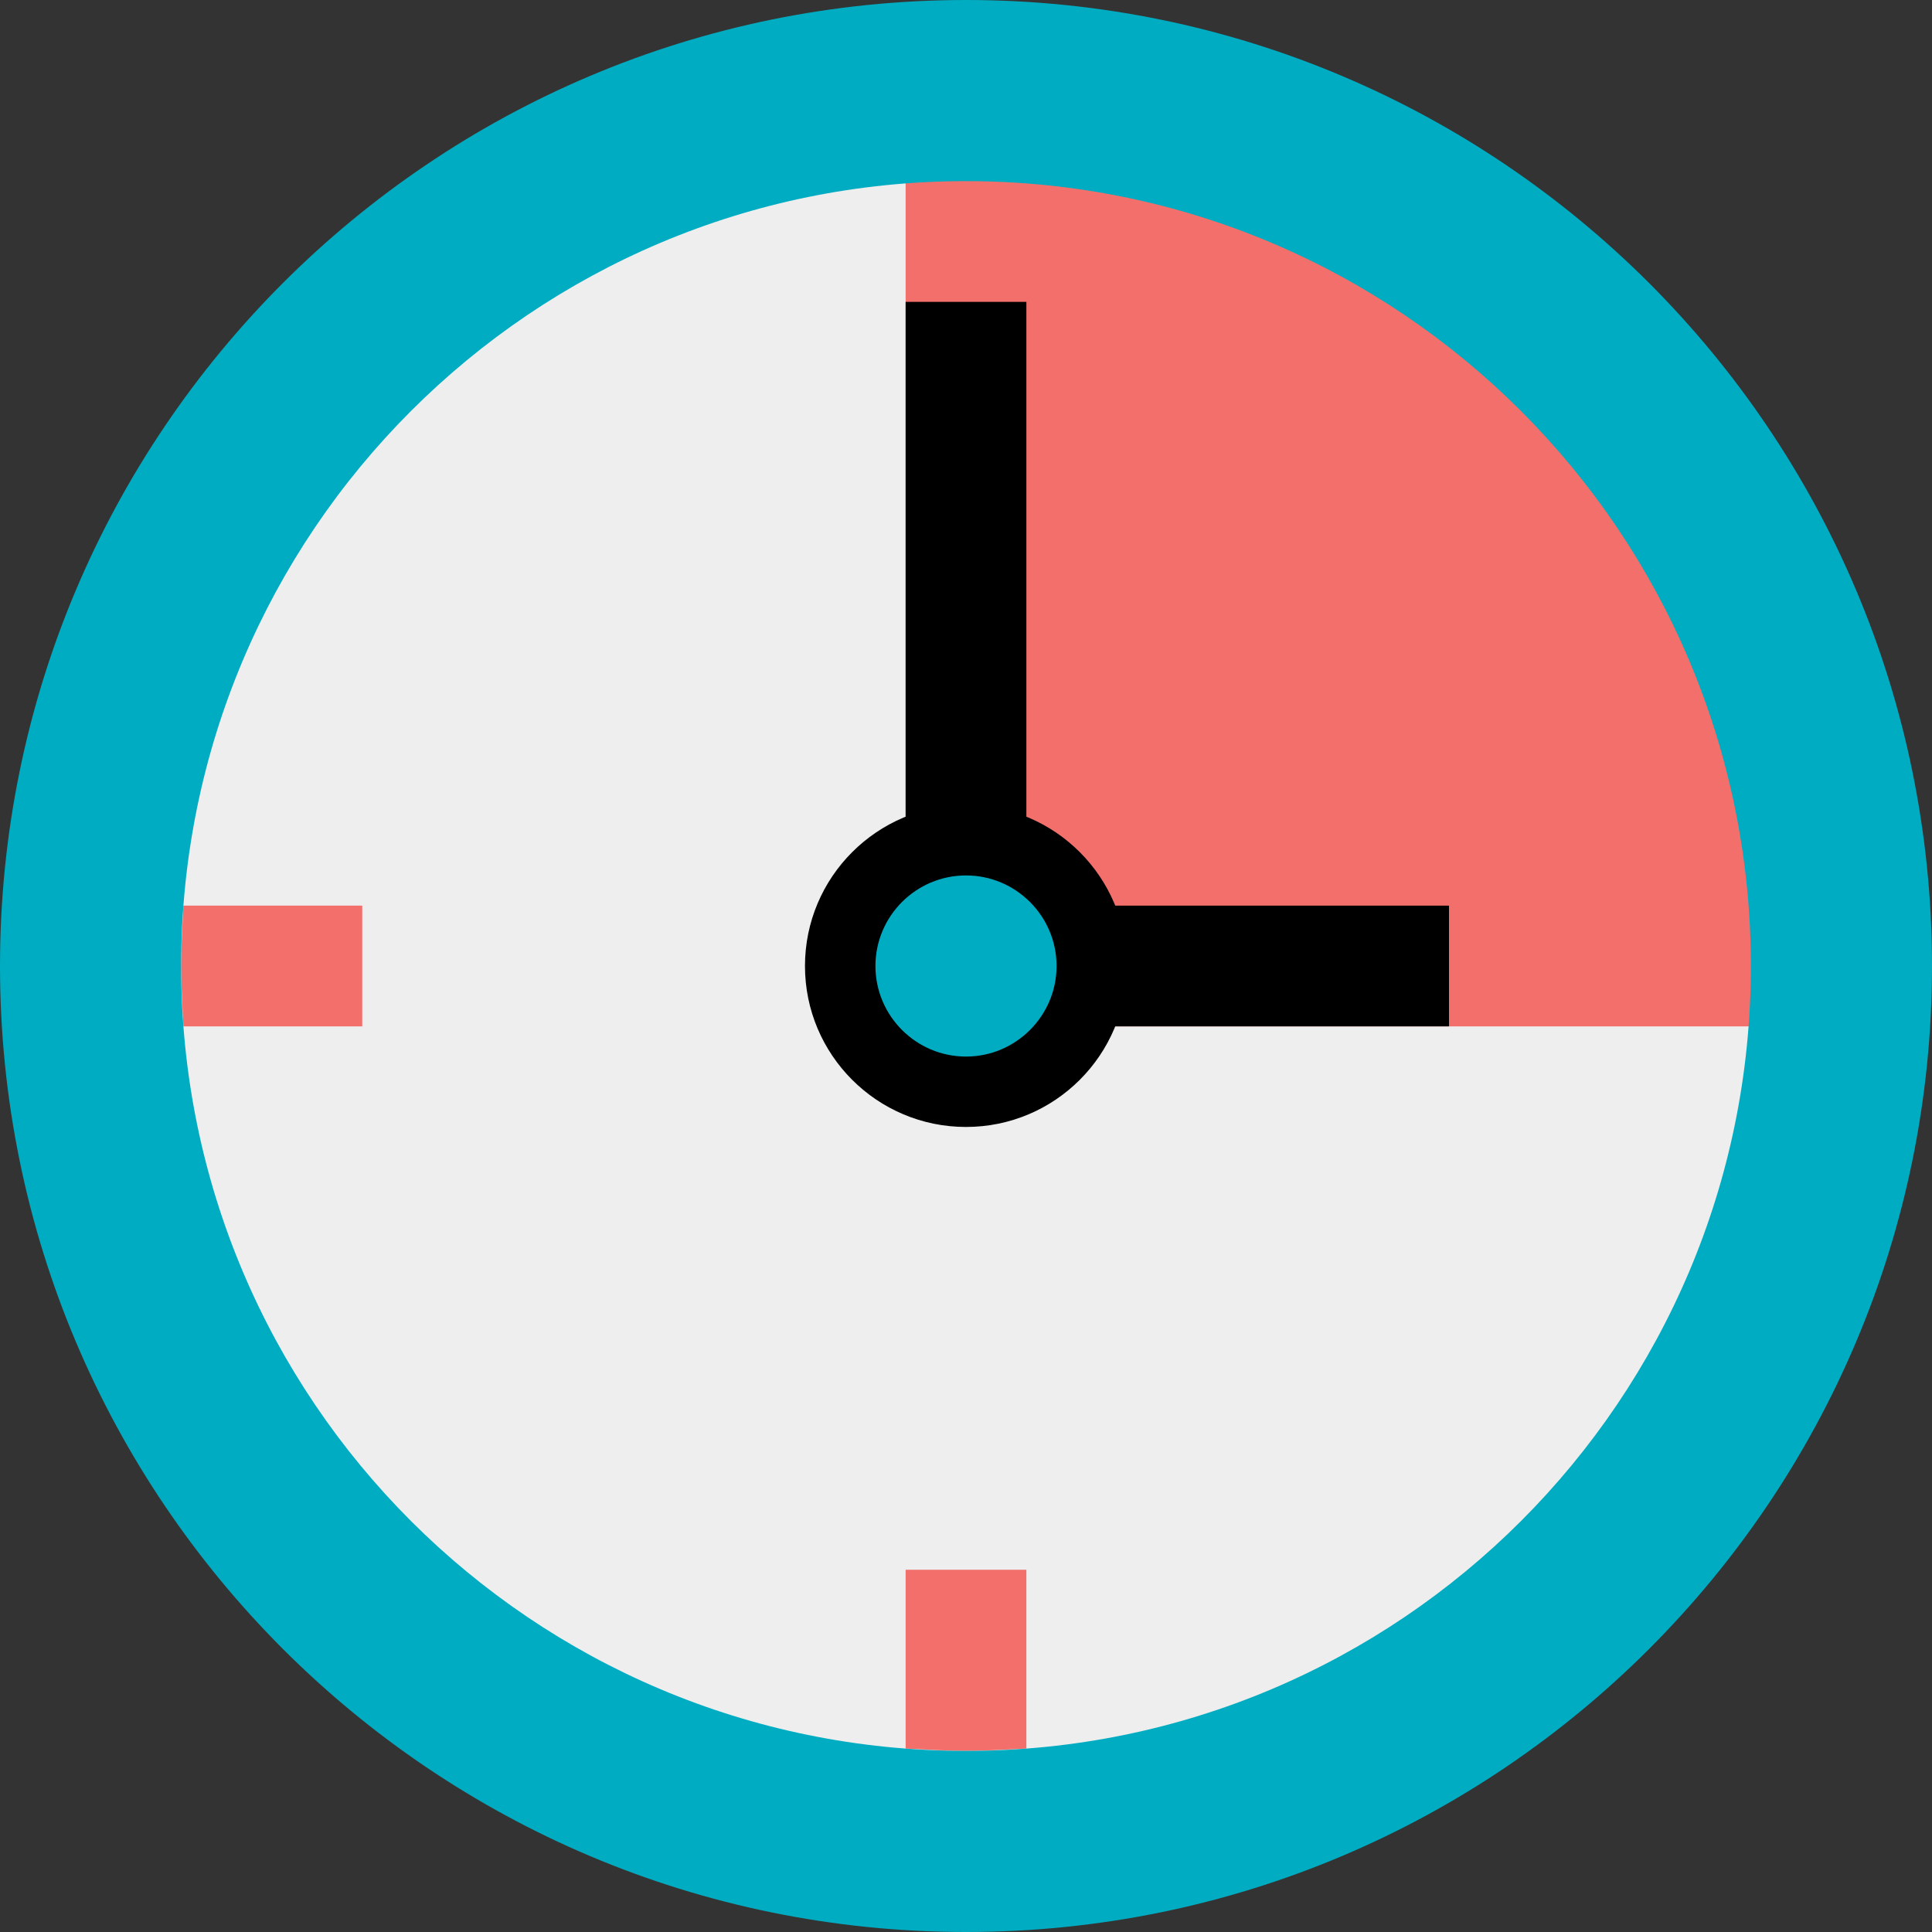
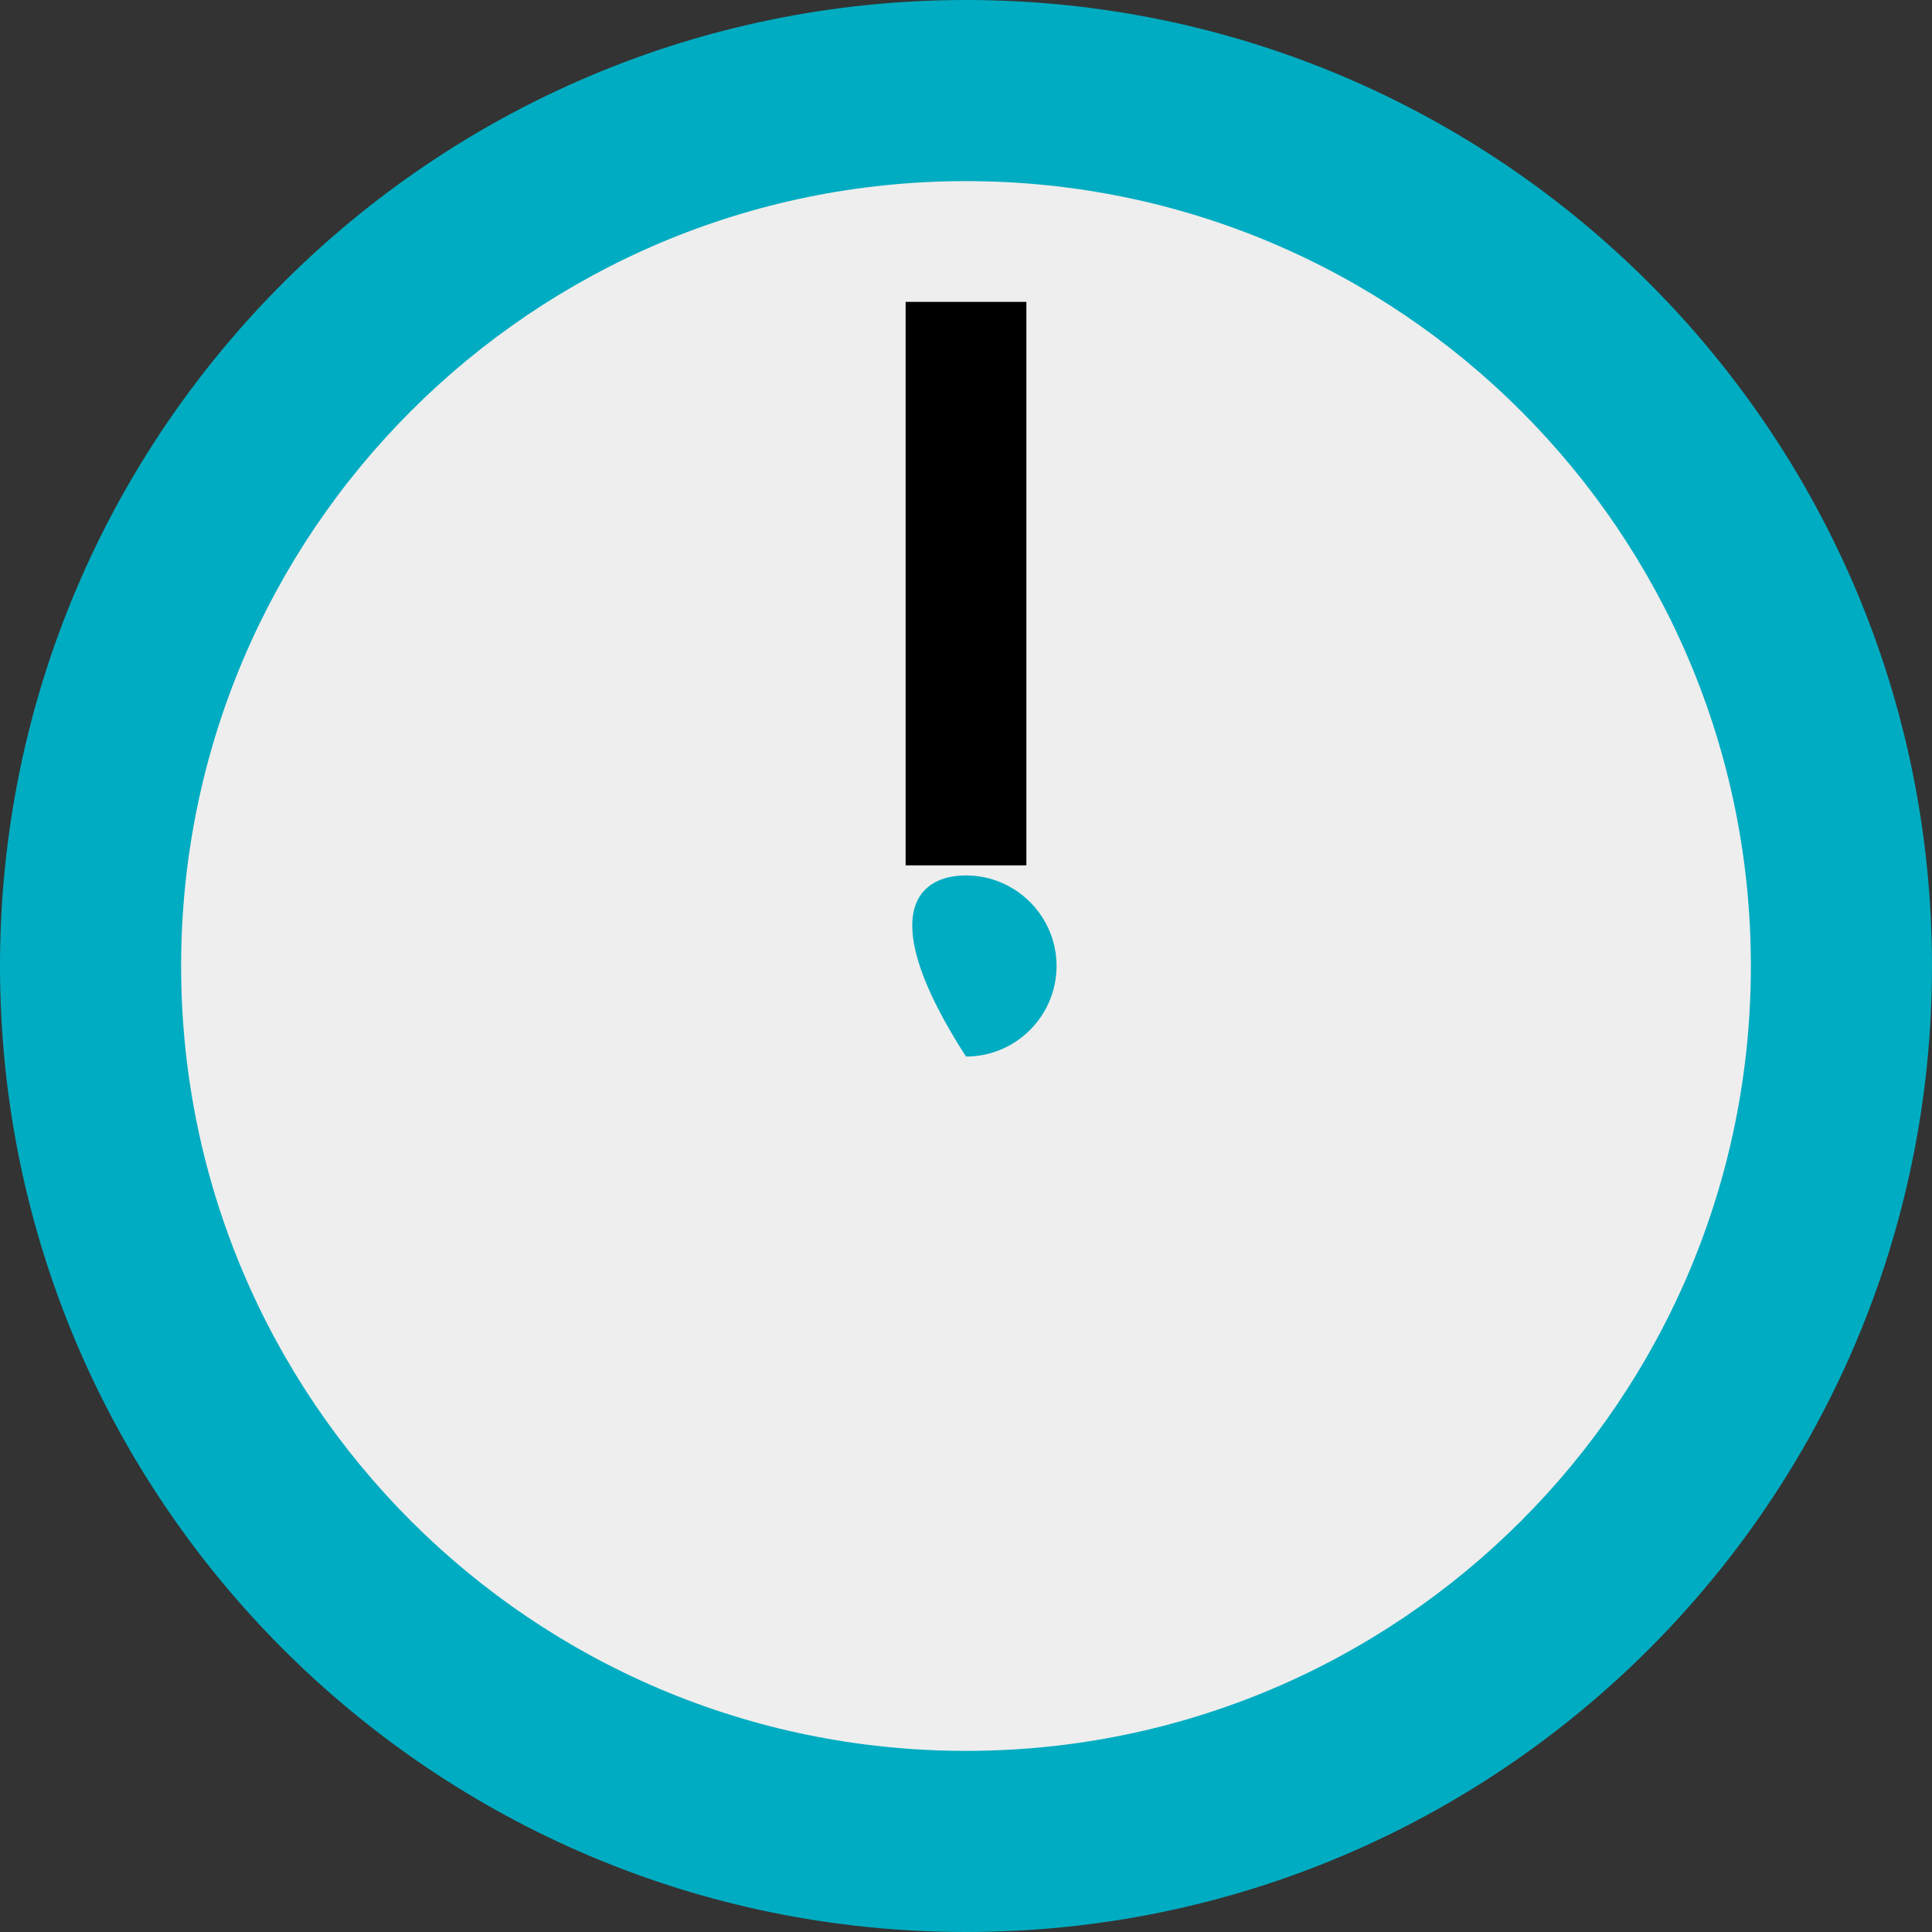
<svg xmlns="http://www.w3.org/2000/svg" xmlns:xlink="http://www.w3.org/1999/xlink" width="32px" height="32px" viewBox="0 0 32 32" version="1.1">
  <rect x="0" y="0" width="32" height="32" fill="#333333" stroke="none" />
  <desc>Created with Lunacy</desc>
  <defs>
    <rect width="32" height="32" id="slice_1" />
    <clipPath id="clip_1">
      <use xlink:href="#slice_1" clip-rule="evenodd" />
    </clipPath>
  </defs>
  <g id="Slice" clip-path="url(#clip_1)">
    <use xlink:href="#slice_1" stroke="none" fill="none" />
    <g id="svg">
      <path d="M0 0L32 0L32 32L0 32L0 0Z" id="Background" fill="none" stroke="none" />
      <path d="M28 14C28 21.733 21.733 28 14 28C6.267 28 0 21.733 0 14C0 6.267 6.268 0 14 0C21.732 0 28 6.268 28 14L28 14Z" transform="translate(2 2)" id="Shape-Copy" fill="#EEEEEE" stroke="none" />
-       <path d="M12.941 0C21.258 0 28 6.742 28 15.059C28 15.376 27.981 15.688 27.962 16L12 16L12 0.032C12.312 0.013 12.625 0 12.941 0ZM3 16L0.038 16C0.022 15.668 0 15.338 0 15C0 14.662 0.022 14.332 0.038 14L3 14L3 16ZM12 27.962C12.332 27.977 12.662 28 13 28C13.338 28 13.668 27.977 14 27.962L14 25L12 25L12 27.962Z" transform="translate(3 1)" id="Shape" fill="#F26F6C" fill-rule="evenodd" stroke="none" />
      <path d="M16 32C24.835 32 32 24.835 32 16C32 7.165 24.835 0 16 0C7.165 0 0 7.165 0 16C0 24.835 7.165 32 16 32ZM16 29C23.181 29 29 23.181 29 16C29 8.82 23.18 3 16 3C8.82 3 3 8.819 3 16C3 23.181 8.819 29 16 29Z" id="Shape-Xor" fill="#00ACC1" fill-rule="evenodd" stroke="none" />
-       <path d="M7.69 0L7.69 2L0 2L0 0L7.69 0L7.69 0Z" transform="translate(16.31 15)" id="Shape" fill="#000000" stroke="none" />
-       <path d="M5.333 2.667C5.333 4.139 4.139 5.333 2.667 5.333C1.195 5.333 0 4.139 0 2.667C0 1.195 1.195 0 2.667 0C4.139 0 5.333 1.195 5.333 2.667" transform="translate(13.333 13.333)" id="Shape" fill="#000000" stroke="none" />
      <path d="M0 0L2 0L2 9.333L0 9.333L0 0L0 0Z" transform="translate(15 5)" id="Shape" fill="#000000" stroke="none" />
-       <path d="M3 1.5C3 2.326 2.326 3 1.5 3C0.673 3 0 2.326 0 1.5C0 0.673 0.673 0 1.5 0C2.326 0 3 0.673 3 1.5" transform="translate(14.5 14.5)" id="Shape" fill="#00ACC1" stroke="none" />
+       <path d="M3 1.5C3 2.326 2.326 3 1.5 3C0 0.673 0.673 0 1.5 0C2.326 0 3 0.673 3 1.5" transform="translate(14.5 14.5)" id="Shape" fill="#00ACC1" stroke="none" />
    </g>
  </g>
</svg>